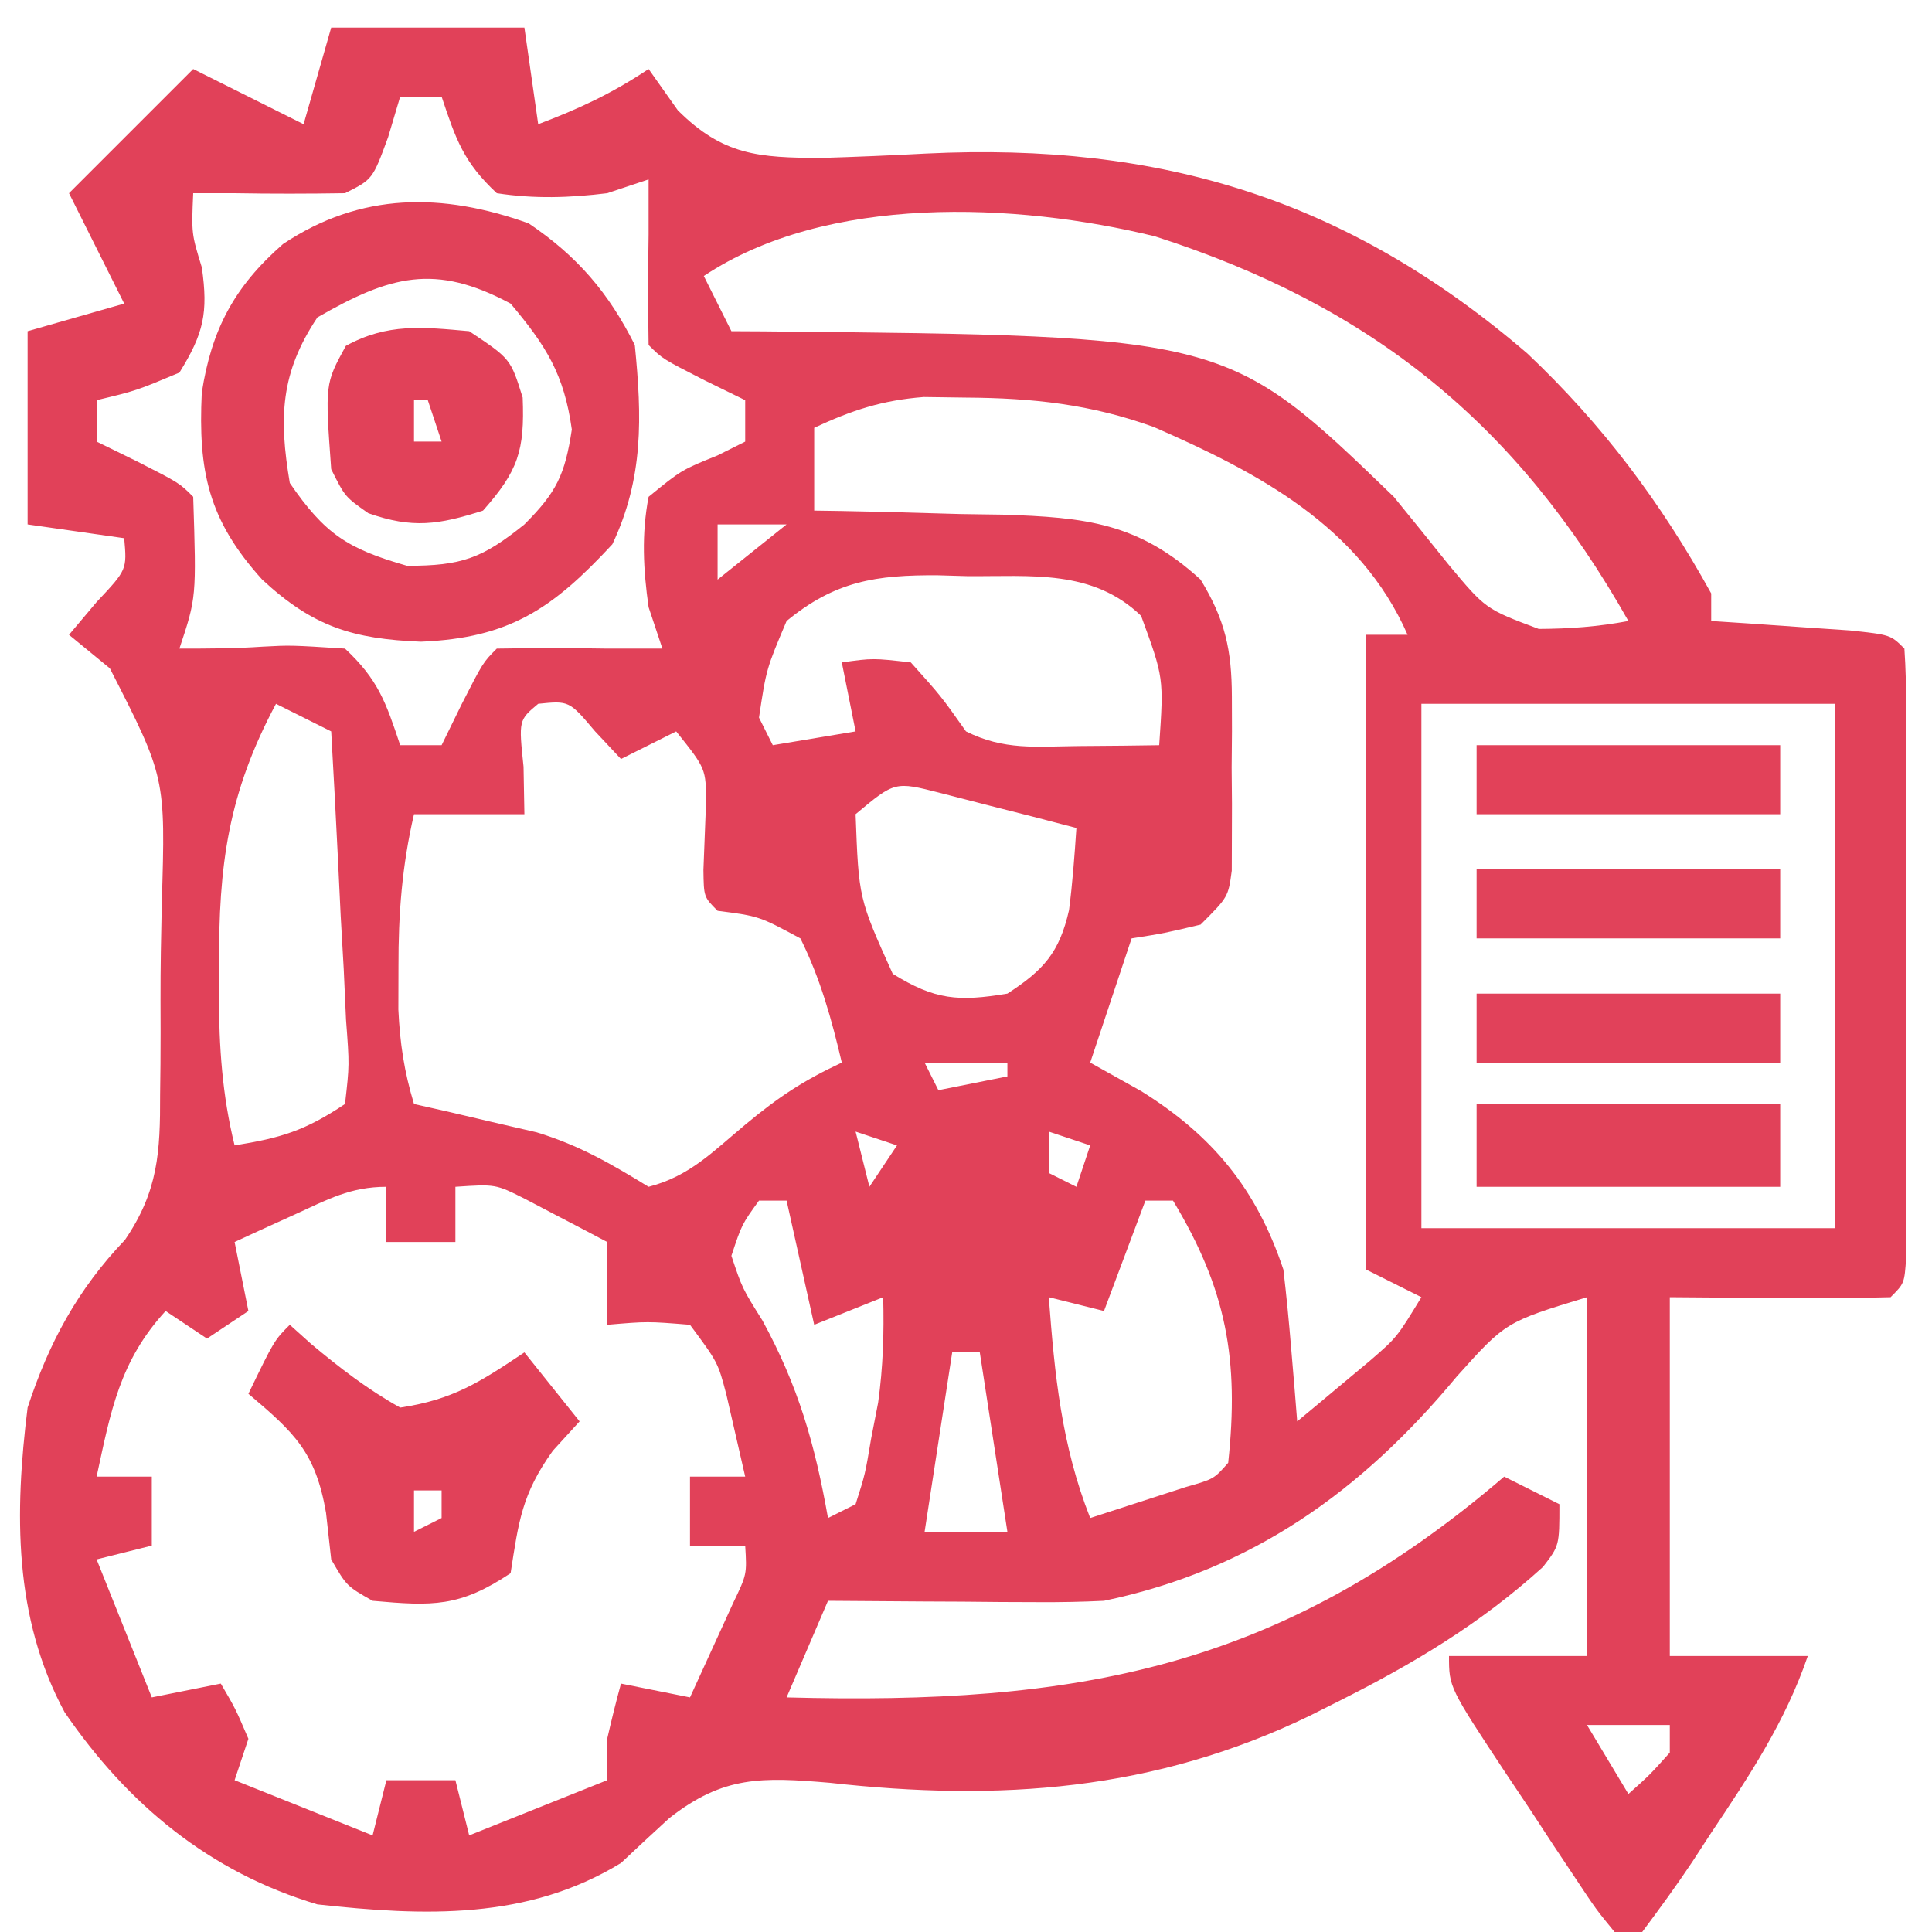
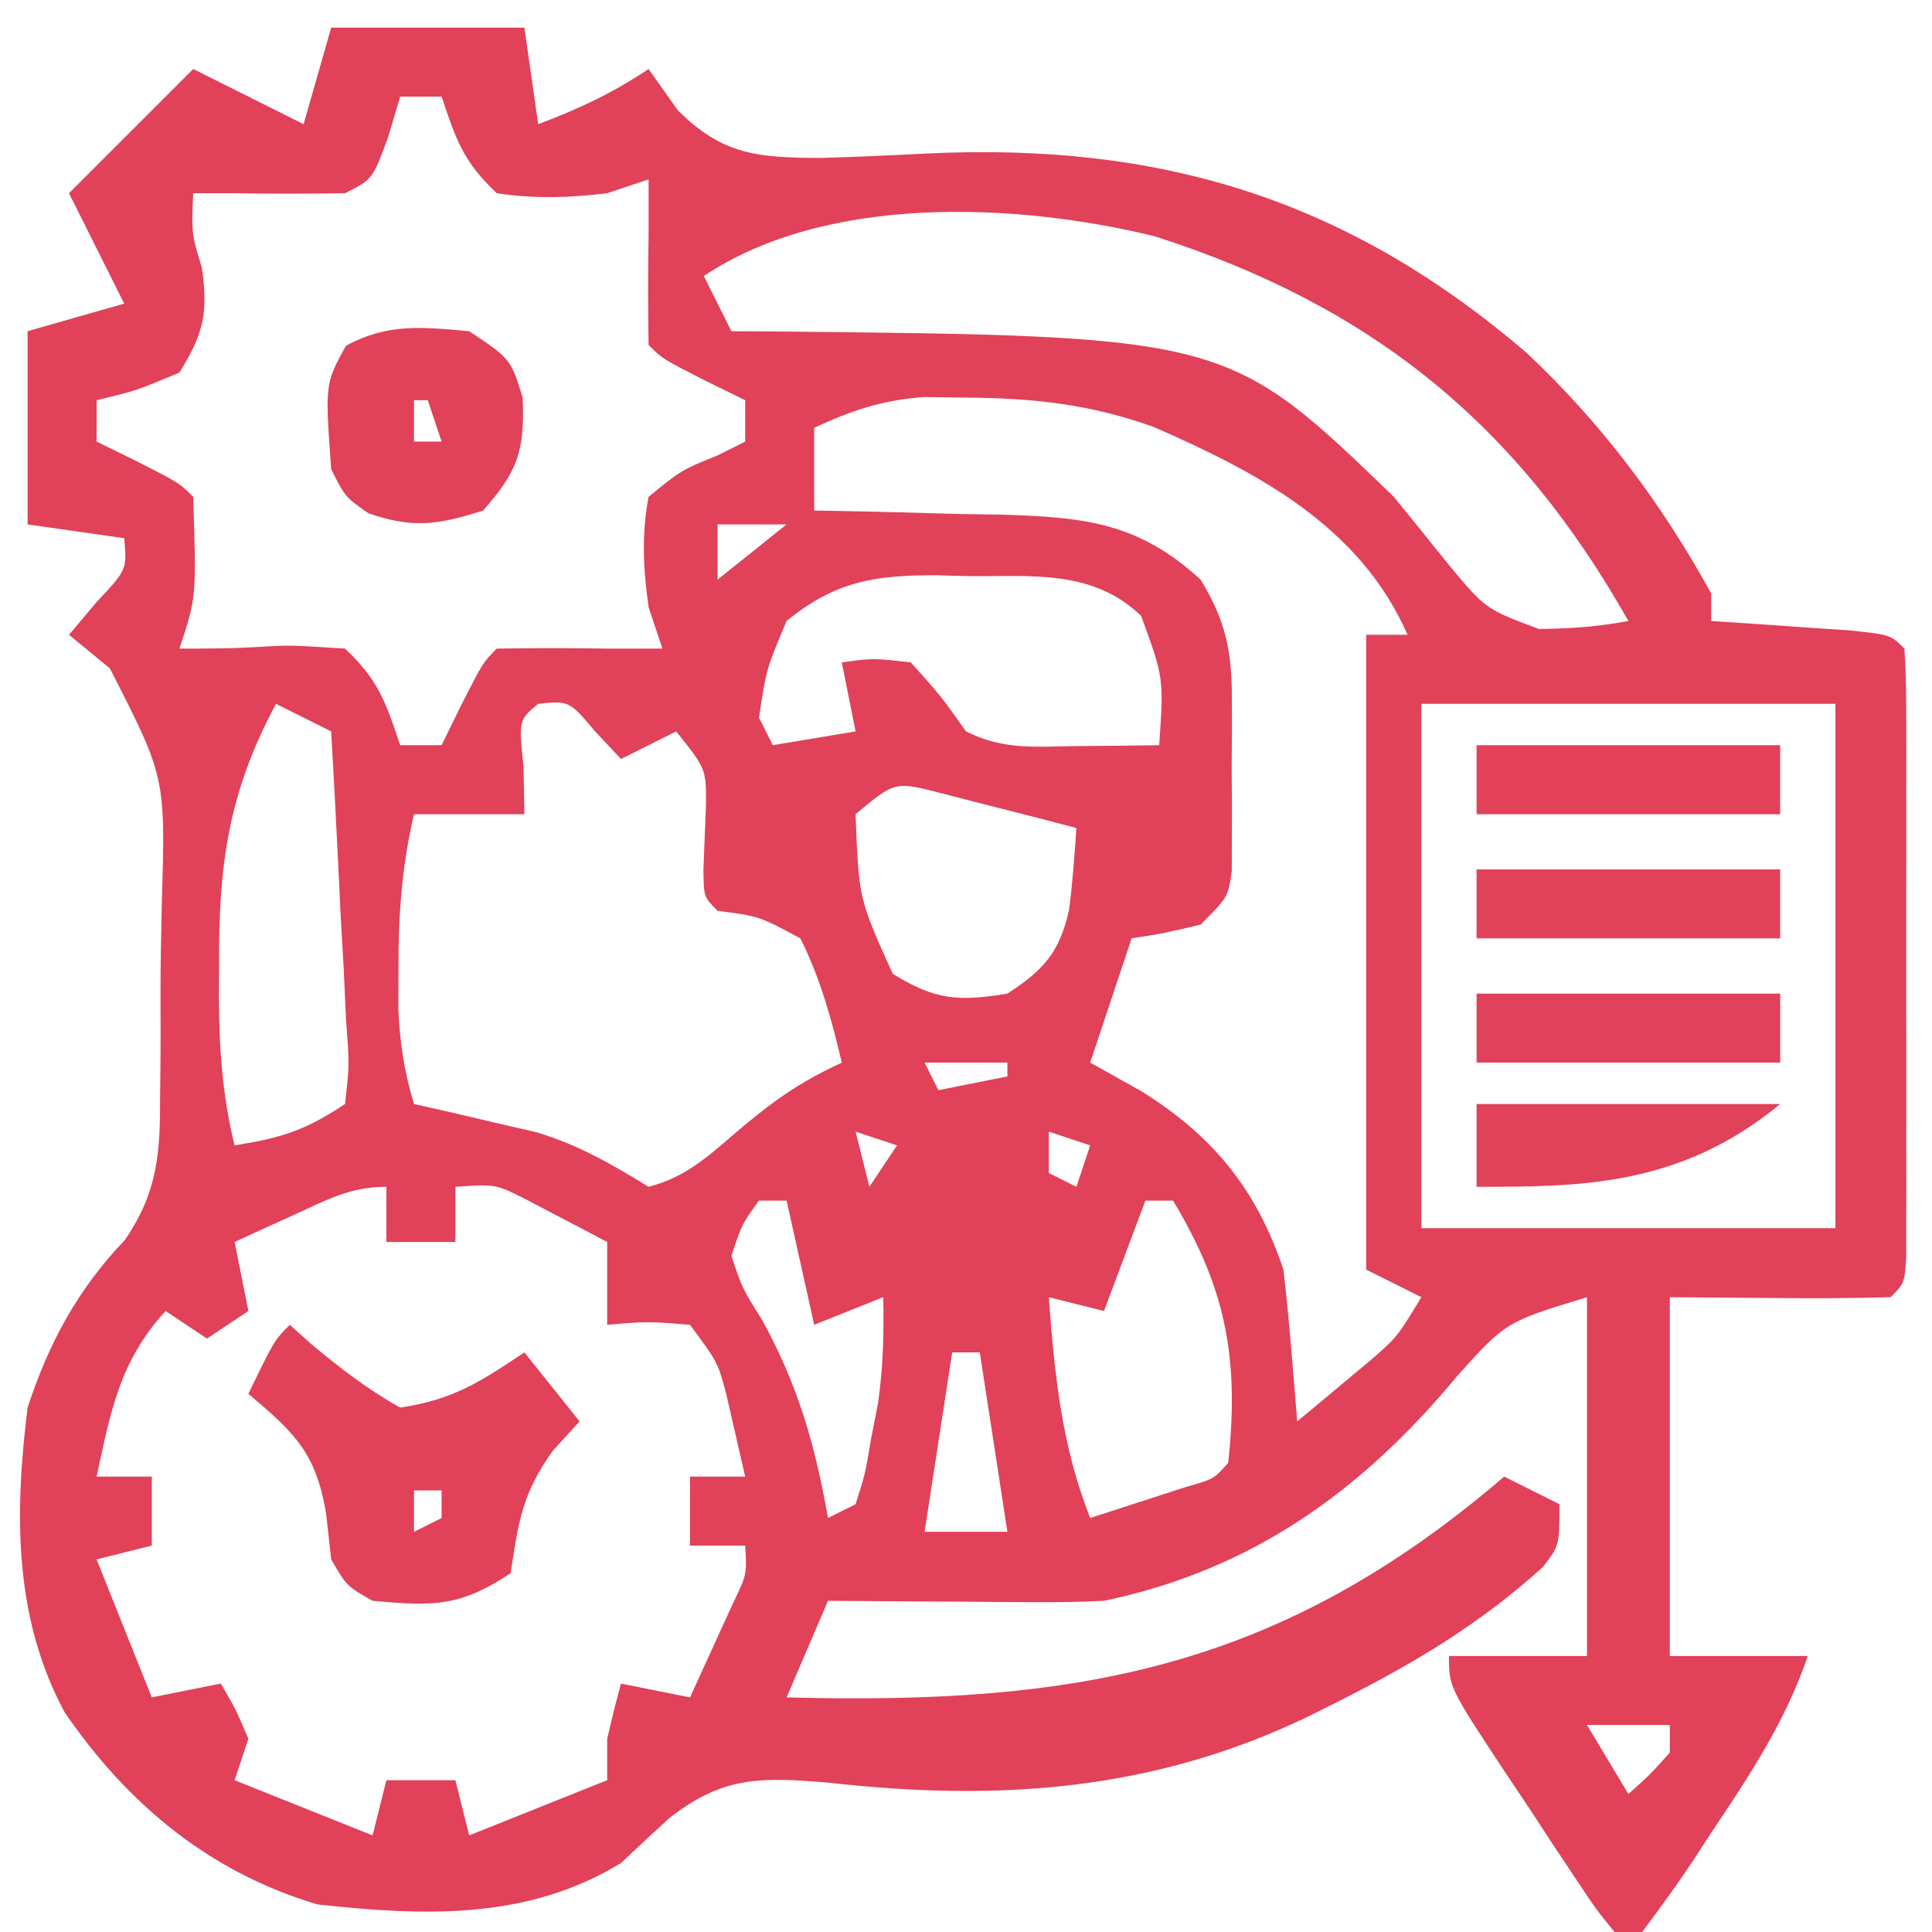
<svg xmlns="http://www.w3.org/2000/svg" width="140" height="140">
  <path d="M0 0 C4.62 0 9.24 0 14 0 C14.495 3.465 14.495 3.465 15 7 C17.972 5.875 20.334 4.777 23 3 C23.699 3.987 24.397 4.975 25.117 5.992 C28.396 9.263 30.955 9.426 35.508 9.445 C38.048 9.368 40.587 9.261 43.125 9.125 C60.098 8.306 73.663 12.43 86.688 23.625 C92.131 28.771 96.373 34.432 100 41 C100 41.66 100 42.32 100 43 C101.39 43.091 101.39 43.091 102.809 43.184 C104.006 43.267 105.204 43.351 106.438 43.438 C107.632 43.519 108.827 43.6 110.059 43.684 C113 44 113 44 114 45 C114.098 46.437 114.128 47.88 114.129 49.32 C114.133 50.238 114.136 51.156 114.139 52.101 C114.136 53.598 114.136 53.598 114.133 55.125 C114.134 56.142 114.135 57.159 114.136 58.208 C114.136 60.363 114.135 62.518 114.13 64.674 C114.125 67.986 114.13 71.297 114.137 74.609 C114.136 76.698 114.135 78.786 114.133 80.875 C114.135 81.873 114.137 82.871 114.139 83.899 C114.134 85.275 114.134 85.275 114.129 86.68 C114.129 87.492 114.128 88.304 114.127 89.14 C114 91 114 91 113 92 C110.301 92.073 107.635 92.092 104.938 92.062 C102.318 92.042 99.699 92.021 97 92 C97 100.58 97 109.16 97 118 C100.3 118 103.6 118 107 118 C105.373 122.759 102.777 126.666 100 130.812 C99.549 131.505 99.098 132.198 98.633 132.912 C97.478 134.647 96.245 136.329 95 138 C94.34 138 93.68 138 93 138 C91.671 136.379 91.671 136.379 90.18 134.133 C89.645 133.33 89.11 132.527 88.559 131.699 C87.725 130.425 87.725 130.425 86.875 129.125 C86.312 128.283 85.748 127.441 85.168 126.574 C81 120.267 81 120.267 81 118 C84.3 118 87.6 118 91 118 C91 109.42 91 100.84 91 92 C85.113 93.793 85.113 93.793 81.562 97.75 C74.704 106.013 66.743 111.765 56 114 C54.413 114.079 52.823 114.108 51.234 114.098 C50.345 114.094 49.455 114.091 48.539 114.088 C47.619 114.08 46.698 114.071 45.75 114.062 C44.814 114.058 43.878 114.053 42.914 114.049 C40.609 114.037 38.305 114.021 36 114 C35.01 116.31 34.02 118.62 33 121 C53.959 121.559 68.684 118.99 85 105 C86.98 105.99 86.98 105.99 89 107 C89 110 89 110 87.812 111.543 C83.253 115.68 78.407 118.568 72.938 121.312 C72.265 121.65 71.593 121.987 70.9 122.335 C59.653 127.773 48.441 128.564 36.125 127.188 C31.219 126.776 28.428 126.664 24.5 129.75 C23.324 130.823 22.157 131.906 21 133 C14.229 137.145 6.746 136.852 -1 136 C-8.82 133.67 -14.75 128.745 -19.316 122.078 C-23.023 115.207 -22.947 107.597 -22 100 C-20.453 95.286 -18.375 91.441 -14.945 87.846 C-12.529 84.311 -12.388 81.46 -12.398 77.32 C-12.39 76.589 -12.381 75.858 -12.372 75.105 C-12.361 73.564 -12.36 72.022 -12.369 70.481 C-12.375 68.138 -12.328 65.8 -12.277 63.457 C-12 54.331 -12 54.331 -16.039 46.43 C-17.016 45.628 -17.993 44.826 -19 44 C-18.34 43.216 -17.68 42.432 -17 41.625 C-14.798 39.285 -14.798 39.285 -15 37 C-17.31 36.67 -19.62 36.34 -22 36 C-22 31.38 -22 26.76 -22 22 C-19.69 21.34 -17.38 20.68 -15 20 C-15.289 19.422 -15.578 18.845 -15.875 18.25 C-16.917 16.167 -17.958 14.083 -19 12 C-16.03 9.03 -13.06 6.06 -10 3 C-7.333 4.333 -4.667 5.667 -2 7 C-1.34 4.69 -0.68 2.38 0 0 Z M5 5 C4.567 6.454 4.567 6.454 4.125 7.938 C3 11 3 11 1 12 C-1.676 12.042 -4.327 12.048 -7 12 C-7.99 12 -8.98 12 -10 12 C-10.127 14.926 -10.127 14.926 -9.375 17.375 C-8.904 20.673 -9.241 22.17 -11 25 C-14.125 26.312 -14.125 26.312 -17 27 C-17 27.99 -17 28.98 -17 30 C-16.031 30.474 -15.061 30.949 -14.062 31.438 C-11 33 -11 33 -10 34 C-9.765 41.294 -9.765 41.294 -11 45 C-8.988 45 -6.972 44.998 -4.965 44.859 C-2.938 44.75 -2.938 44.75 1 45 C3.401 47.246 3.958 48.873 5 52 C5.99 52 6.98 52 8 52 C8.474 51.031 8.949 50.061 9.438 49.062 C11 46 11 46 12 45 C14.675 44.956 17.327 44.955 20 45 C21.32 45 22.64 45 24 45 C23.67 44.01 23.34 43.02 23 42 C22.614 39.268 22.478 36.719 23 34 C25.375 32.062 25.375 32.062 28 31 C28.66 30.67 29.32 30.34 30 30 C30 29.01 30 28.02 30 27 C29.031 26.526 28.061 26.051 27.062 25.562 C24 24 24 24 23 23 C22.956 20.325 22.955 17.673 23 15 C23 13.68 23 12.36 23 11 C22.01 11.33 21.02 11.66 20 12 C17.288 12.334 14.706 12.418 12 12 C9.599 9.754 9.042 8.127 8 5 C7.01 5 6.02 5 5 5 Z M27 18 C27.66 19.32 28.32 20.64 29 22 C30.125 22.006 30.125 22.006 31.272 22.012 C64.921 22.336 64.921 22.336 77 34 C78.321 35.618 79.633 37.243 80.938 38.875 C83.651 42.133 83.651 42.133 87.504 43.574 C89.741 43.564 91.804 43.412 94 43 C85.924 28.693 75.359 20.147 59.688 15.125 C49.635 12.666 35.918 12.054 27 18 Z M35 29 C35 30.98 35 32.96 35 35 C35.953 35.014 35.953 35.014 36.924 35.028 C39.825 35.082 42.725 35.166 45.625 35.25 C46.624 35.264 47.623 35.278 48.652 35.293 C54.675 35.492 58.477 35.872 63 40 C64.776 42.908 65.256 45.089 65.266 48.477 C65.269 49.73 65.269 49.73 65.273 51.008 C65.266 51.871 65.258 52.735 65.25 53.625 C65.258 54.496 65.265 55.368 65.273 56.266 C65.271 57.098 65.268 57.931 65.266 58.789 C65.263 59.549 65.261 60.309 65.259 61.092 C65 63 65 63 63 65 C60.375 65.625 60.375 65.625 58 66 C57.01 68.97 56.02 71.94 55 75 C56.217 75.681 57.434 76.361 58.688 77.062 C63.856 80.279 67.047 84.14 69 90 C69.222 91.892 69.406 93.789 69.562 95.688 C69.646 96.681 69.73 97.675 69.816 98.699 C69.877 99.458 69.938 100.218 70 101 C71.129 100.067 72.253 99.129 73.375 98.188 C74.001 97.665 74.628 97.143 75.273 96.605 C77.222 94.918 77.222 94.918 79 92 C77.68 91.34 76.36 90.68 75 90 C75 74.82 75 59.64 75 44 C75.99 44 76.98 44 78 44 C74.535 36.121 67.186 32.255 59.613 28.945 C55.041 27.292 50.85 26.843 46 26.812 C44.989 26.798 43.979 26.784 42.938 26.77 C39.911 27.007 37.738 27.727 35 29 Z M28 36 C28 37.32 28 38.64 28 40 C29.65 38.68 31.3 37.36 33 36 C31.35 36 29.7 36 28 36 Z M33 43 C31.529 46.48 31.529 46.48 31 50 C31.33 50.66 31.66 51.32 32 52 C33.98 51.67 35.96 51.34 38 51 C37.67 49.35 37.34 47.7 37 46 C39.25 45.688 39.25 45.688 42 46 C44.188 48.438 44.188 48.438 46 51 C48.765 52.382 51.046 52.095 54.125 52.062 C55.221 52.053 56.316 52.044 57.445 52.035 C58.288 52.024 59.131 52.012 60 52 C60.334 47.115 60.334 47.115 58.688 42.625 C55.167 39.235 50.714 39.783 46.125 39.75 C45.417 39.729 44.71 39.709 43.98 39.688 C39.469 39.654 36.521 40.108 33 43 Z M-4 49 C-7.473 55.493 -8.165 60.7 -8.125 68 C-8.129 68.699 -8.133 69.397 -8.137 70.117 C-8.13 73.871 -7.898 77.352 -7 81 C-3.625 80.453 -1.918 79.945 1 78 C1.324 75.182 1.324 75.182 1.074 71.898 C1.019 70.687 0.965 69.475 0.908 68.227 C0.835 66.956 0.763 65.685 0.688 64.375 C0.626 63.096 0.565 61.818 0.502 60.5 C0.348 57.332 0.18 54.166 0 51 C-1.32 50.34 -2.64 49.68 -4 49 Z M15 49 C13.584 50.184 13.584 50.184 13.938 53.562 C13.958 54.697 13.979 55.831 14 57 C11.36 57 8.72 57 6 57 C5.131 60.746 4.865 64.22 4.875 68.062 C4.872 69.085 4.87 70.107 4.867 71.16 C4.982 73.616 5.292 75.658 6 78 C6.808 78.182 7.616 78.364 8.449 78.551 C9.518 78.802 10.586 79.054 11.688 79.312 C12.743 79.556 13.799 79.8 14.887 80.051 C17.976 80.993 20.264 82.325 23 84 C25.967 83.234 27.632 81.473 30 79.5 C32.402 77.498 34.231 76.289 37 75 C36.263 71.859 35.442 68.895 34 66 C31.006 64.389 31.006 64.389 28 64 C27 63 27 63 26.973 61.039 C27.032 59.435 27.095 57.831 27.16 56.227 C27.163 53.71 27.163 53.71 25 51 C23.02 51.99 23.02 51.99 21 53 C20.381 52.34 19.762 51.68 19.125 51 C17.244 48.772 17.244 48.772 15 49 Z M79 49 C79 61.54 79 74.08 79 87 C88.9 87 98.8 87 109 87 C109 74.46 109 61.92 109 49 C99.1 49 89.2 49 79 49 Z M38 57 C38.227 63.106 38.227 63.106 40.688 68.562 C43.749 70.465 45.455 70.591 49 70 C51.624 68.298 52.766 67.029 53.465 63.953 C53.721 61.977 53.867 59.988 54 58 C51.9 57.443 49.795 56.905 47.688 56.375 C45.93 55.923 45.93 55.923 44.137 55.461 C40.845 54.62 40.845 54.62 38 57 Z M43 75 C43.33 75.66 43.66 76.32 44 77 C45.65 76.67 47.3 76.34 49 76 C49 75.67 49 75.34 49 75 C47.02 75 45.04 75 43 75 Z M38 80 C38.33 81.32 38.66 82.64 39 84 C39.66 83.01 40.32 82.02 41 81 C40.01 80.67 39.02 80.34 38 80 Z M52 80 C52 80.99 52 81.98 52 83 C52.66 83.33 53.32 83.66 54 84 C54.33 83.01 54.66 82.02 55 81 C54.01 80.67 53.02 80.34 52 80 Z M-2.625 86 C-3.442 86.371 -4.26 86.743 -5.102 87.125 C-5.728 87.414 -6.355 87.703 -7 88 C-6.67 89.65 -6.34 91.3 -6 93 C-6.99 93.66 -7.98 94.32 -9 95 C-9.99 94.34 -10.98 93.68 -12 93 C-15.338 96.641 -15.979 100.286 -17 105 C-15.68 105 -14.36 105 -13 105 C-13 106.65 -13 108.3 -13 110 C-14.32 110.33 -15.64 110.66 -17 111 C-15.68 114.3 -14.36 117.6 -13 121 C-10.525 120.505 -10.525 120.505 -8 120 C-6.938 121.812 -6.938 121.812 -6 124 C-6.33 124.99 -6.66 125.98 -7 127 C-2.05 128.98 -2.05 128.98 3 131 C3.33 129.68 3.66 128.36 4 127 C5.65 127 7.3 127 9 127 C9.33 128.32 9.66 129.64 10 131 C13.3 129.68 16.6 128.36 20 127 C20 126.01 20 125.02 20 124 C20.306 122.66 20.635 121.325 21 120 C22.65 120.33 24.3 120.66 26 121 C26.671 119.544 27.337 118.085 28 116.625 C28.371 115.813 28.742 115.001 29.125 114.164 C30.125 112.08 30.125 112.08 30 110 C28.68 110 27.36 110 26 110 C26 108.35 26 106.7 26 105 C27.32 105 28.64 105 30 105 C29.711 103.742 29.422 102.484 29.125 101.188 C28.881 100.126 28.881 100.126 28.633 99.043 C28.02 96.723 28.02 96.723 26 94 C22.916 93.75 22.916 93.75 20 94 C20 92.02 20 90.04 20 88 C18.733 87.326 17.461 86.661 16.188 86 C15.48 85.629 14.772 85.257 14.043 84.875 C11.911 83.803 11.911 83.803 9 84 C9 85.32 9 86.64 9 88 C7.35 88 5.7 88 4 88 C4 86.68 4 85.36 4 84 C1.395 84 -0.26 84.919 -2.625 86 Z M31 85 C29.753 86.726 29.753 86.726 29 89 C29.786 91.355 29.786 91.355 31.25 93.688 C33.853 98.461 35.053 102.66 36 108 C36.66 107.67 37.32 107.34 38 107 C38.694 104.823 38.694 104.823 39.125 102.25 C39.293 101.389 39.46 100.528 39.633 99.641 C39.992 97.055 40.066 94.607 40 92 C38.35 92.66 36.7 93.32 35 94 C34.34 91.03 33.68 88.06 33 85 C32.34 85 31.68 85 31 85 Z M59 85 C58.01 87.64 57.02 90.28 56 93 C54.68 92.67 53.36 92.34 52 92 C52.421 97.605 52.916 102.721 55 108 C56.48 107.524 57.959 107.044 59.438 106.562 C60.261 106.296 61.085 106.029 61.934 105.754 C63.962 105.178 63.962 105.178 65 104 C65.802 96.519 64.874 91.417 61 85 C60.34 85 59.68 85 59 85 Z M45 96 C44.34 100.29 43.68 104.58 43 109 C44.98 109 46.96 109 49 109 C48.34 104.71 47.68 100.42 47 96 C46.34 96 45.68 96 45 96 Z M91 123 C91.99 124.65 92.98 126.3 94 128 C95.542 126.625 95.542 126.625 97 125 C97 124.34 97 123.68 97 123 C95.02 123 93.04 123 91 123 Z " fill="#E14159" transform="translate(24,2)" />
-   <path d="M0 0 C3.515 2.371 5.794 5.025 7.688 8.812 C8.209 14.041 8.33 18.453 6.062 23.25 C1.733 27.921 -1.391 30.051 -7.812 30.312 C-12.733 30.112 -15.613 29.242 -19.312 25.812 C-23.232 21.48 -23.955 17.938 -23.691 12.277 C-22.992 7.727 -21.355 4.596 -17.805 1.496 C-12.159 -2.272 -6.255 -2.242 0 0 Z M-15.312 6.812 C-17.996 10.837 -18.109 14.084 -17.312 18.812 C-14.767 22.515 -13.124 23.581 -8.812 24.812 C-4.851 24.812 -3.367 24.273 -0.312 21.812 C2.019 19.481 2.626 18.217 3.125 14.938 C2.566 10.942 1.274 8.888 -1.312 5.812 C-6.797 2.87 -10.047 3.788 -15.312 6.812 Z " fill="#E14159" transform="translate(38.312,16.188)" />
  <path d="M0 0 C0.508 0.456 1.016 0.913 1.539 1.383 C3.633 3.132 5.617 4.669 8 6 C11.857 5.418 13.765 4.156 17 2 C18.32 3.65 19.64 5.3 21 7 C20.361 7.701 19.721 8.402 19.062 9.125 C16.812 12.262 16.581 14.262 16 18 C12.305 20.463 10.367 20.39 6 20 C4.125 18.938 4.125 18.938 3 17 C2.876 15.886 2.752 14.773 2.625 13.625 C1.868 9.233 0.34 7.826 -3 5 C-1.125 1.125 -1.125 1.125 0 0 Z M9 12 C9 12.99 9 13.98 9 15 C9.66 14.67 10.32 14.34 11 14 C11 13.34 11 12.68 11 12 C10.34 12 9.68 12 9 12 Z " fill="#E14159" transform="translate(21,96)" />
  <path d="M0 0 C3 2 3 2 3.875 4.812 C4.026 8.66 3.547 10.124 1 13 C-2.224 14.029 -4.105 14.314 -7.312 13.188 C-9 12 -9 12 -10 10 C-10.449 3.82 -10.449 3.82 -8.938 1.062 C-5.914 -0.596 -3.376 -0.301 0 0 Z M-4 5 C-4 5.99 -4 6.98 -4 8 C-3.34 8 -2.68 8 -2 8 C-2.33 7.01 -2.66 6.02 -3 5 C-3.33 5 -3.66 5 -4 5 Z " fill="#E14159" transform="translate(34,24)" />
-   <path d="M0 0 C7.26 0 14.52 0 22 0 C22 1.98 22 3.96 22 6 C14.74 6 7.48 6 0 6 C0 4.02 0 2.04 0 0 Z " fill="#E14159" transform="translate(107,80)" />
+   <path d="M0 0 C7.26 0 14.52 0 22 0 C14.74 6 7.48 6 0 6 C0 4.02 0 2.04 0 0 Z " fill="#E14159" transform="translate(107,80)" />
  <path d="M0 0 C7.26 0 14.52 0 22 0 C22 1.65 22 3.3 22 5 C14.74 5 7.48 5 0 5 C0 3.35 0 1.7 0 0 Z " fill="#E1415A" transform="translate(107,72)" />
  <path d="M0 0 C7.26 0 14.52 0 22 0 C22 1.65 22 3.3 22 5 C14.74 5 7.48 5 0 5 C0 3.35 0 1.7 0 0 Z " fill="#E1425A" transform="translate(107,63)" />
  <path d="M0 0 C7.26 0 14.52 0 22 0 C22 1.65 22 3.3 22 5 C14.74 5 7.48 5 0 5 C0 3.35 0 1.7 0 0 Z " fill="#E24159" transform="translate(107,54)" />
</svg>